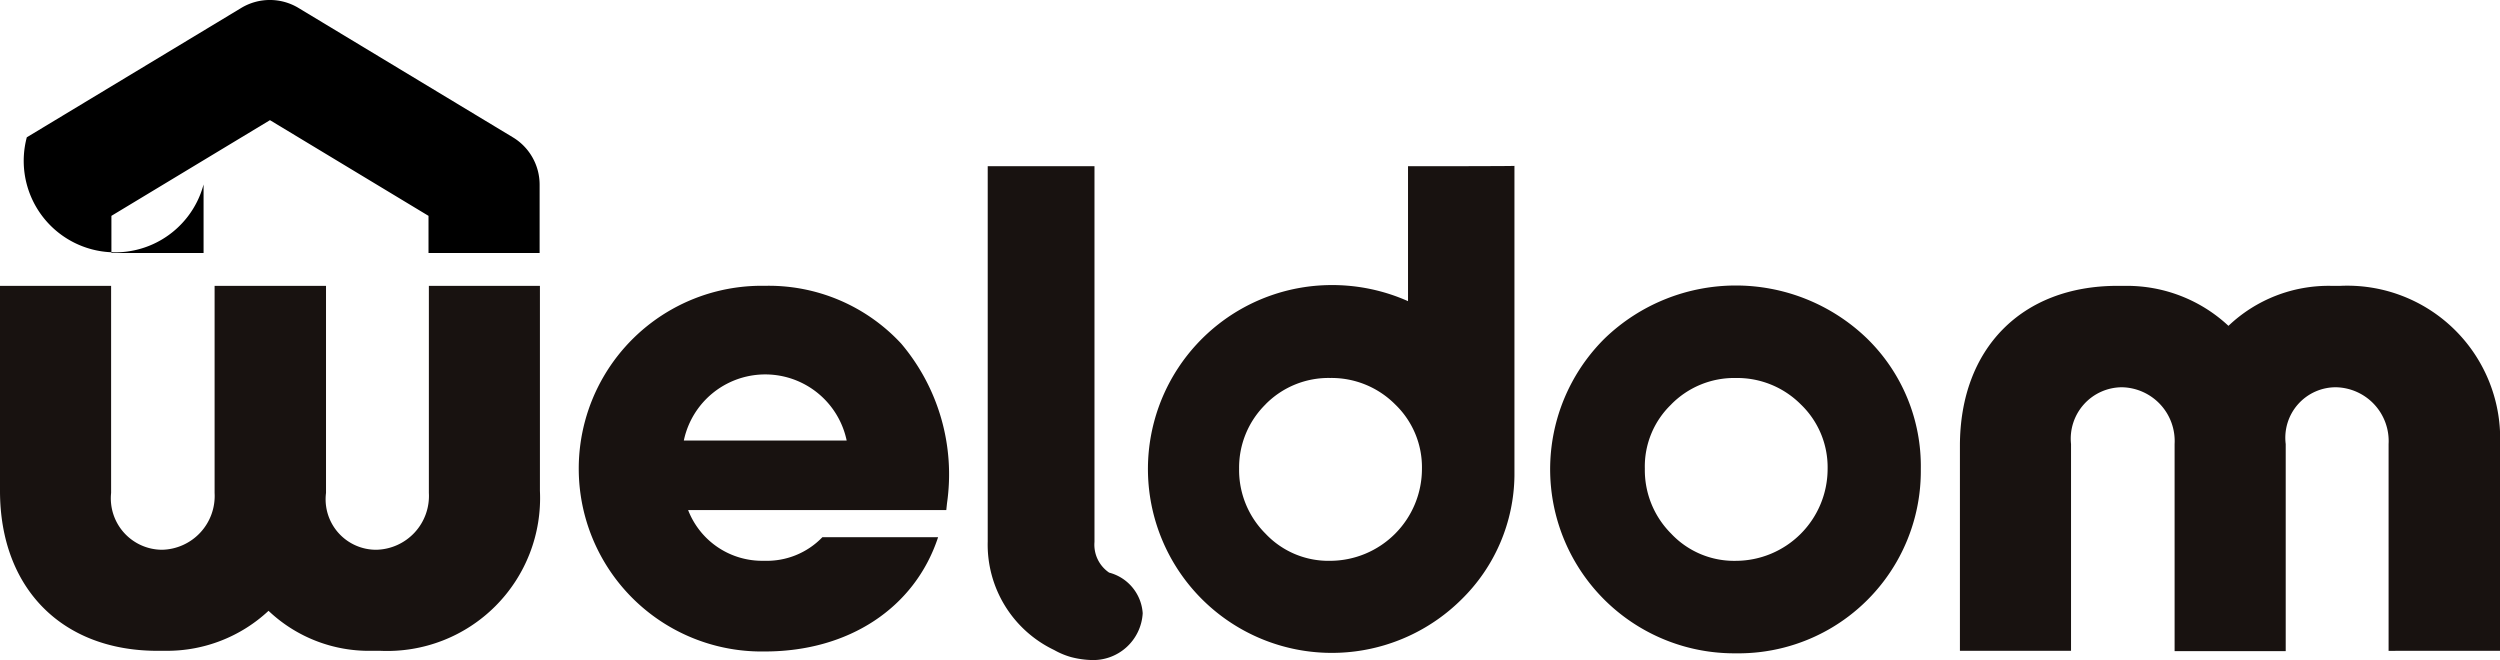
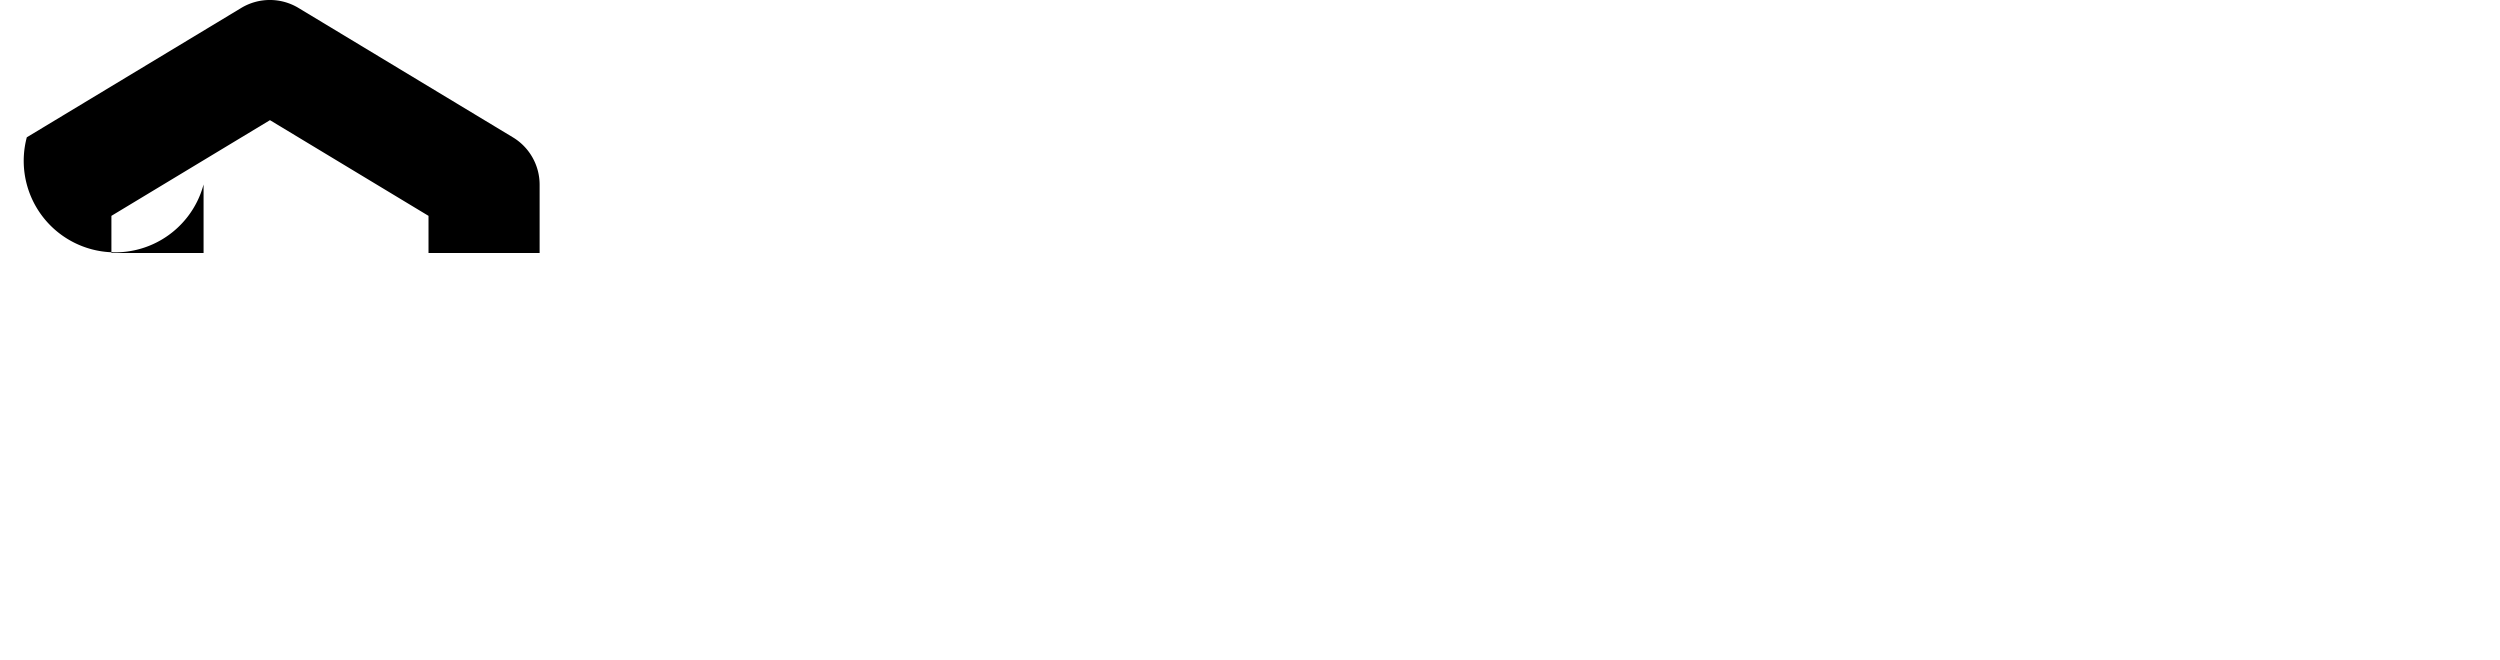
<svg xmlns="http://www.w3.org/2000/svg" width="126" height="33.268" viewBox="0 0 126 33.268">
  <g id="weldom" transform="translate(0 -0.05)">
    <path id="Tracé_8646" data-name="Tracé 8646" d="M11.064,12.8V10.929l7.991-4.823,7.991,4.823V12.8h5.6V9.364a2.785,2.785,0,0,0-1.35-2.394L20.5.455a2.794,2.794,0,0,0-2.9,0L6.8,6.97a4.61,4.61,0,0,0,8.909,2.376h0V12.8H11.064Z" transform="translate(-5.449)" />
-     <path id="Tracé_8647" data-name="Tracé 8647" d="M94.091,55.193a9.521,9.521,0,0,0-13.21,0,9.278,9.278,0,0,0,6.605,15.874,9.189,9.189,0,0,0,9.323-9.287,8.99,8.99,0,0,0-2.718-6.587m-9.863,3.33a4.454,4.454,0,0,1,3.258-1.332,4.524,4.524,0,0,1,3.276,1.332,4.389,4.389,0,0,1,1.35,3.24,4.639,4.639,0,0,1-4.625,4.643,4.35,4.35,0,0,1-3.258-1.368A4.524,4.524,0,0,1,82.9,61.762a4.333,4.333,0,0,1,1.332-3.24M55.9,67a1.7,1.7,0,0,1-.738-1.548V46.518H49.781V65.433A5.885,5.885,0,0,0,53.128,70.9a3.842,3.842,0,0,0,.864.36l.072.018a4.52,4.52,0,0,0,.9.126,2.5,2.5,0,0,0,2.628-2.358A2.27,2.27,0,0,0,55.9,67M70.964,46.518v6.8a9.39,9.39,0,0,0-3.923-.81,9.269,9.269,0,1,0,6.605,15.856,8.877,8.877,0,0,0,2.682-6.245V46.5C76.363,46.518,70.964,46.518,70.964,46.518Zm-7.181,12A4.454,4.454,0,0,1,67.04,57.19a4.524,4.524,0,0,1,3.276,1.332,4.389,4.389,0,0,1,1.35,3.24,4.639,4.639,0,0,1-4.625,4.643,4.35,4.35,0,0,1-3.258-1.368,4.524,4.524,0,0,1-1.332-3.276,4.472,4.472,0,0,1,1.332-3.24M45.408,55.445a9.093,9.093,0,0,0-6.857-2.9,9.216,9.216,0,1,0,0,18.429c4.229,0,7.559-2.2,8.729-5.759H41.448a3.885,3.885,0,0,1-2.934,1.188,4,4,0,0,1-3.833-2.556H47.693l.036-.342a10.2,10.2,0,0,0-2.322-8.063m-10.942,4.9a4.193,4.193,0,0,1,8.207,0Zm-12.85-7.793V62.986a2.712,2.712,0,0,1-2.646,2.862,2.544,2.544,0,0,1-2.538-2.862V52.547H10.816V62.986a2.712,2.712,0,0,1-2.646,2.862A2.591,2.591,0,0,1,5.6,62.986V52.547H0V62.878c0,4.9,3.114,8.063,7.937,8.063h.432a7.5,7.5,0,0,0,5.165-2.016,7.352,7.352,0,0,0,5.183,2.016h.45a7.705,7.705,0,0,0,8.045-8.063V52.547Zm98.77,18.393V60.52a2.712,2.712,0,0,0-2.646-2.862A2.544,2.544,0,0,0,115.2,60.52V70.958h-5.6V60.52a2.712,2.712,0,0,0-2.646-2.862,2.591,2.591,0,0,0-2.574,2.862V70.94h-5.6V60.61c0-4.9,3.114-8.063,7.937-8.063h.432a7.5,7.5,0,0,1,5.165,2.016,7.321,7.321,0,0,1,5.183-2.016h.45A7.705,7.705,0,0,1,126,60.61V70.94Z" transform="translate(0 -38.09)" fill="#181210" />
  </g>
</svg>